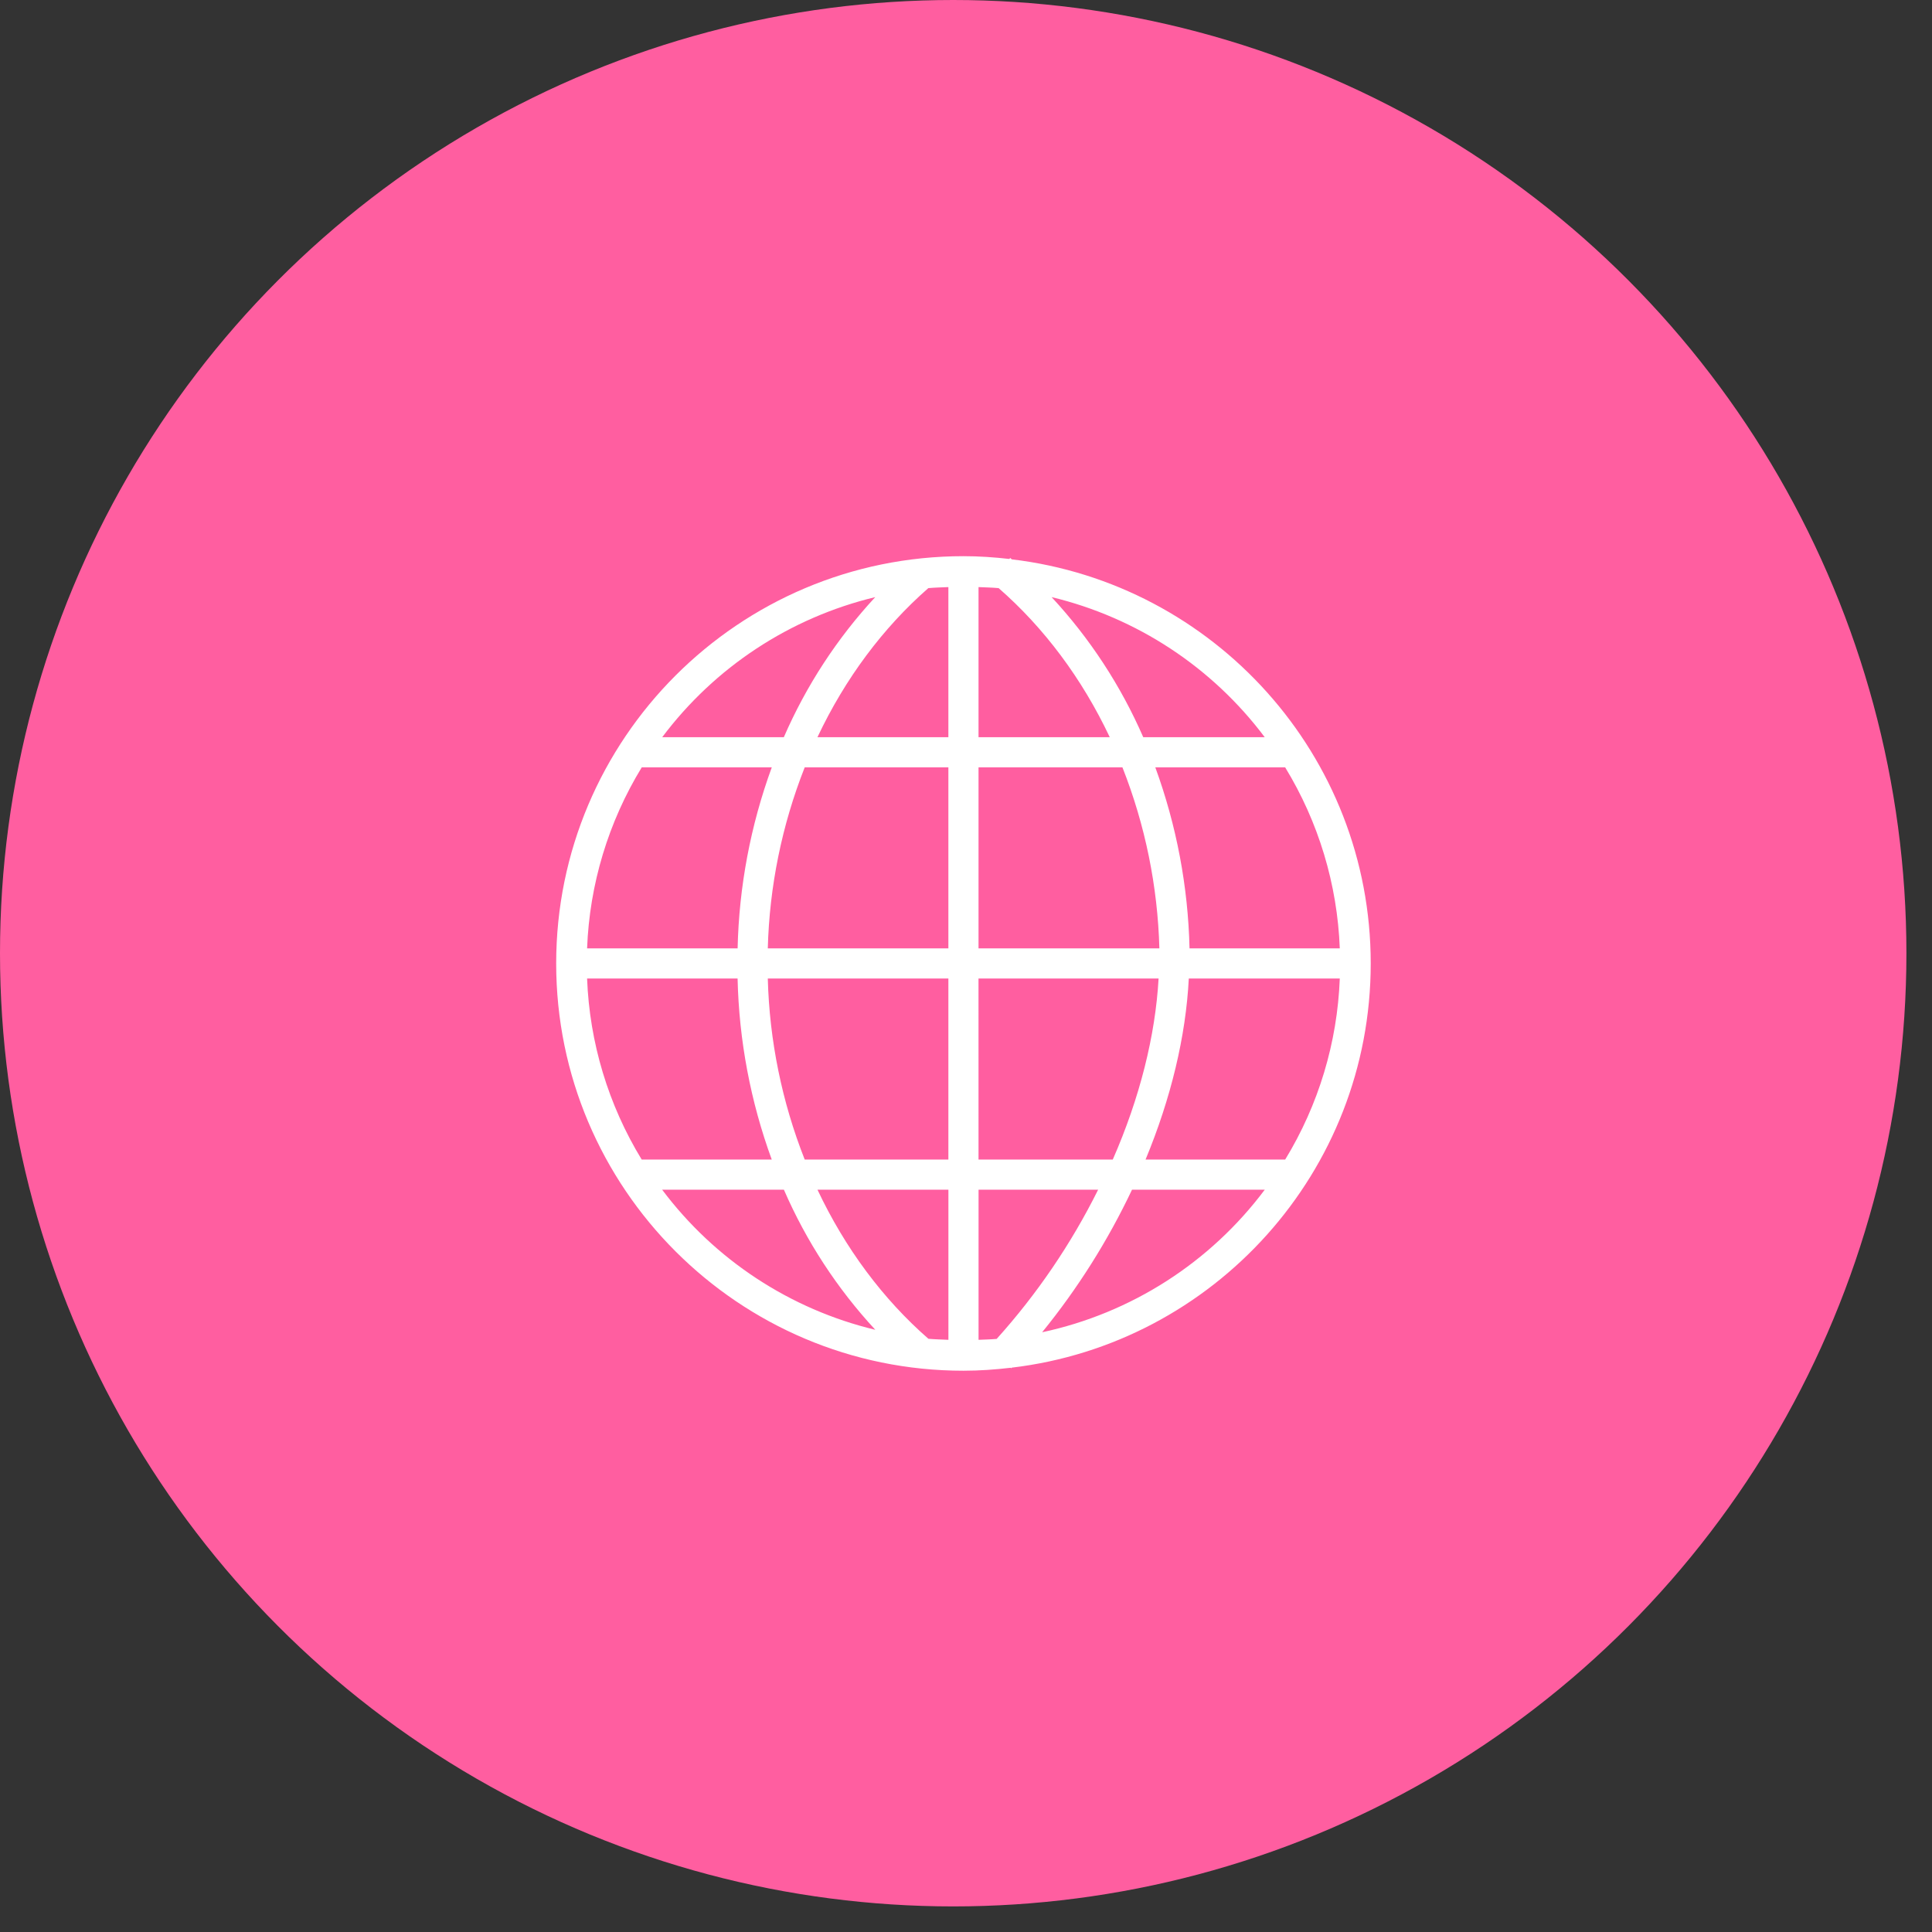
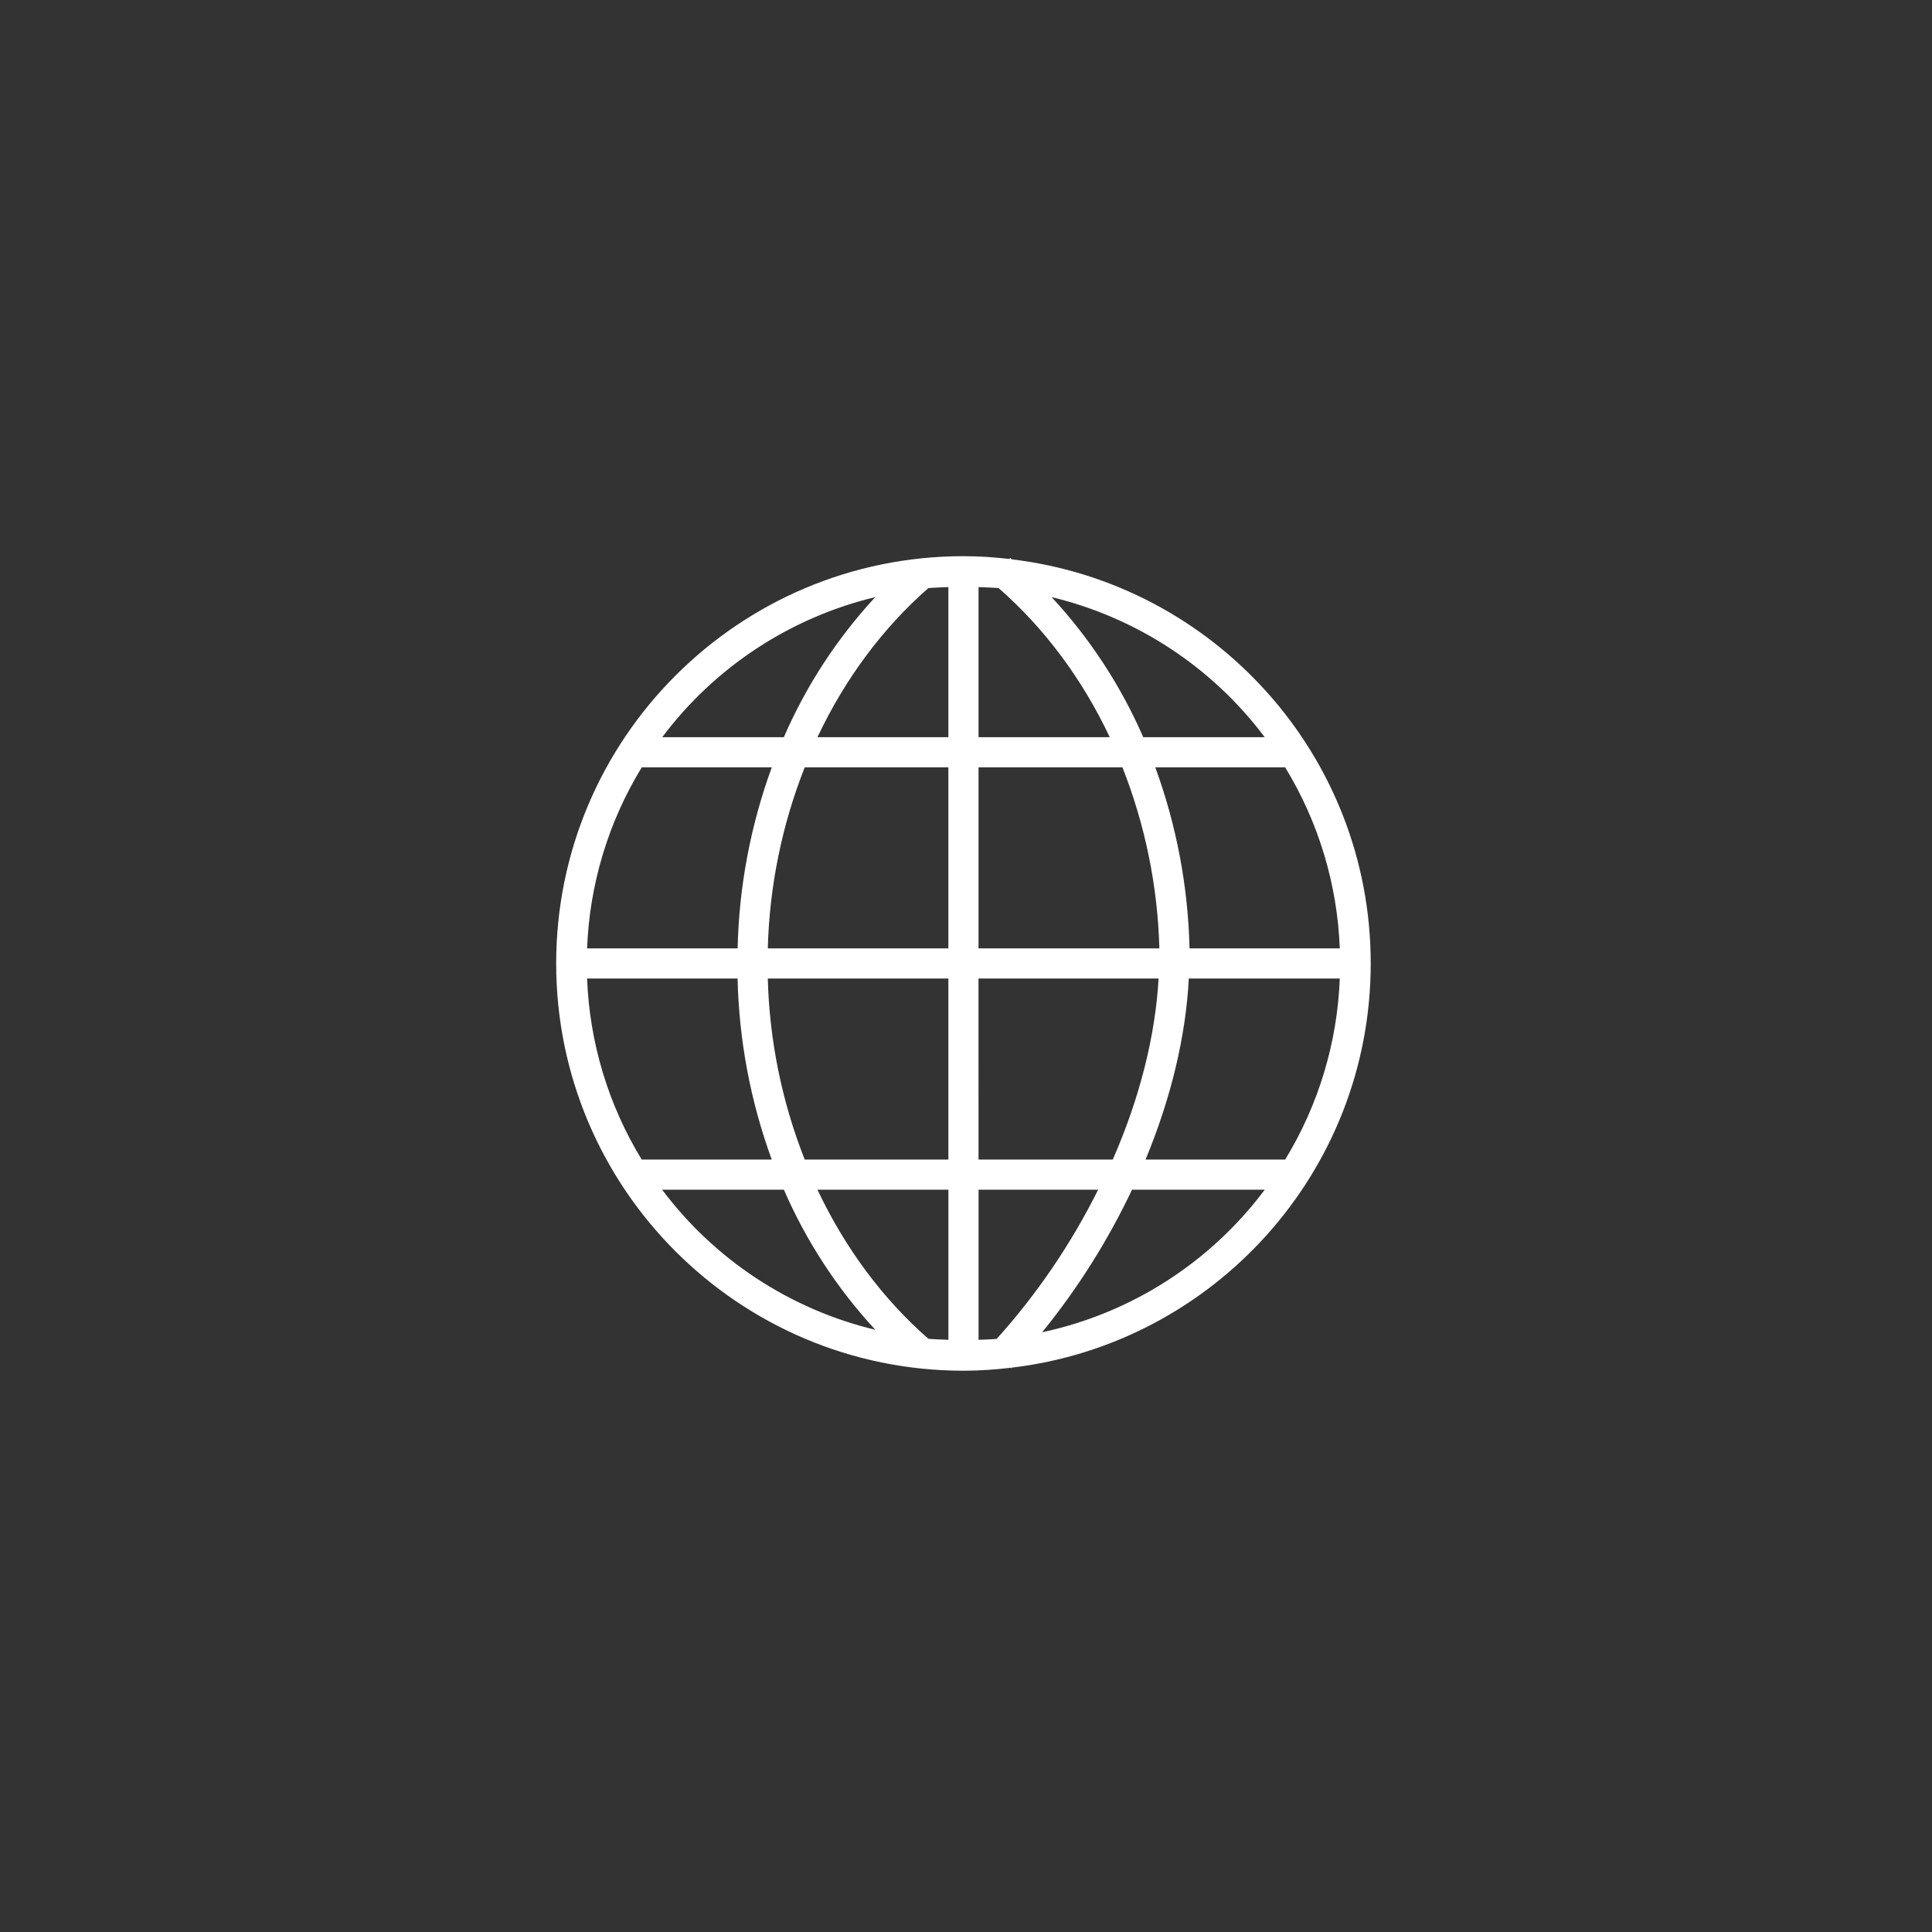
<svg xmlns="http://www.w3.org/2000/svg" width="66" height="66" viewBox="0 0 66 66" fill="none">
  <rect x="0" y="0" width="66" height="66" fill="#333333" stroke="none" />
-   <circle cx="32.563" cy="32.563" r="32.563" fill="#FF5EA0" />
  <path fill-rule="evenodd" clip-rule="evenodd" d="M32.913 19C25.235 19 19 25.235 19 32.913C19 40.591 25.235 46.826 32.913 46.826C33.459 46.826 33.996 46.787 34.527 46.725L34.543 46.742L34.562 46.721C41.463 45.904 46.826 40.032 46.826 32.913C46.826 25.795 41.463 19.927 34.564 19.108C34.547 19.094 34.531 19.077 34.513 19.063V19.057L34.482 19.095C33.965 19.036 33.443 19 32.913 19ZM32.398 20.056V25.184H27.925C28.87 23.181 30.166 21.445 31.713 20.091C31.939 20.071 32.169 20.066 32.398 20.056ZM33.428 20.056C33.658 20.067 33.889 20.07 34.115 20.091C35.666 21.445 36.964 23.178 37.911 25.184H33.428V20.056ZM29.9 20.398C28.597 21.806 27.541 23.424 26.777 25.184H22.622C24.418 22.79 26.991 21.098 29.9 20.398ZM35.924 20.398C38.834 21.098 41.409 22.79 43.205 25.184H39.055C38.289 23.424 37.23 21.806 35.924 20.398ZM21.923 26.214H26.365C25.64 28.198 25.246 30.287 25.198 32.398H20.056C20.139 30.211 20.782 28.082 21.923 26.214ZM27.49 26.214H32.398V32.398H26.229C26.285 30.279 26.712 28.186 27.49 26.214ZM33.428 26.214H38.344C39.122 28.186 39.549 30.279 39.606 32.398H33.428V26.214ZM39.468 26.214H43.903C45.044 28.082 45.686 30.211 45.769 32.398H40.636C40.587 30.287 40.192 28.198 39.467 26.214H39.468ZM20.055 33.428H25.197C25.245 35.539 25.639 37.628 26.364 39.612H21.921C20.781 37.744 20.139 35.615 20.056 33.428H20.055ZM26.228 33.428H32.398V39.612H27.49C26.712 37.64 26.285 35.547 26.229 33.428H26.228ZM33.427 33.428H39.579C39.47 35.369 38.94 37.502 38.014 39.612H33.428L33.427 33.428ZM40.611 33.428H45.769C45.686 35.615 45.044 37.744 43.904 39.612H39.134C40.002 37.52 40.51 35.403 40.611 33.428ZM22.622 40.642H26.779C27.543 42.402 28.599 44.02 29.902 45.428C26.991 44.729 24.416 43.037 22.62 40.642H22.622ZM27.926 40.642H32.399V45.77C32.171 45.759 31.941 45.755 31.716 45.735C30.166 44.382 28.872 42.647 27.926 40.642ZM33.429 40.642H37.514C36.594 42.49 35.428 44.205 34.048 45.739C33.844 45.757 33.636 45.761 33.429 45.77V40.642ZM38.673 40.642H43.206C41.343 43.132 38.641 44.862 35.601 45.512C36.816 44.018 37.847 42.383 38.671 40.642H38.673Z" fill="white" />
</svg>